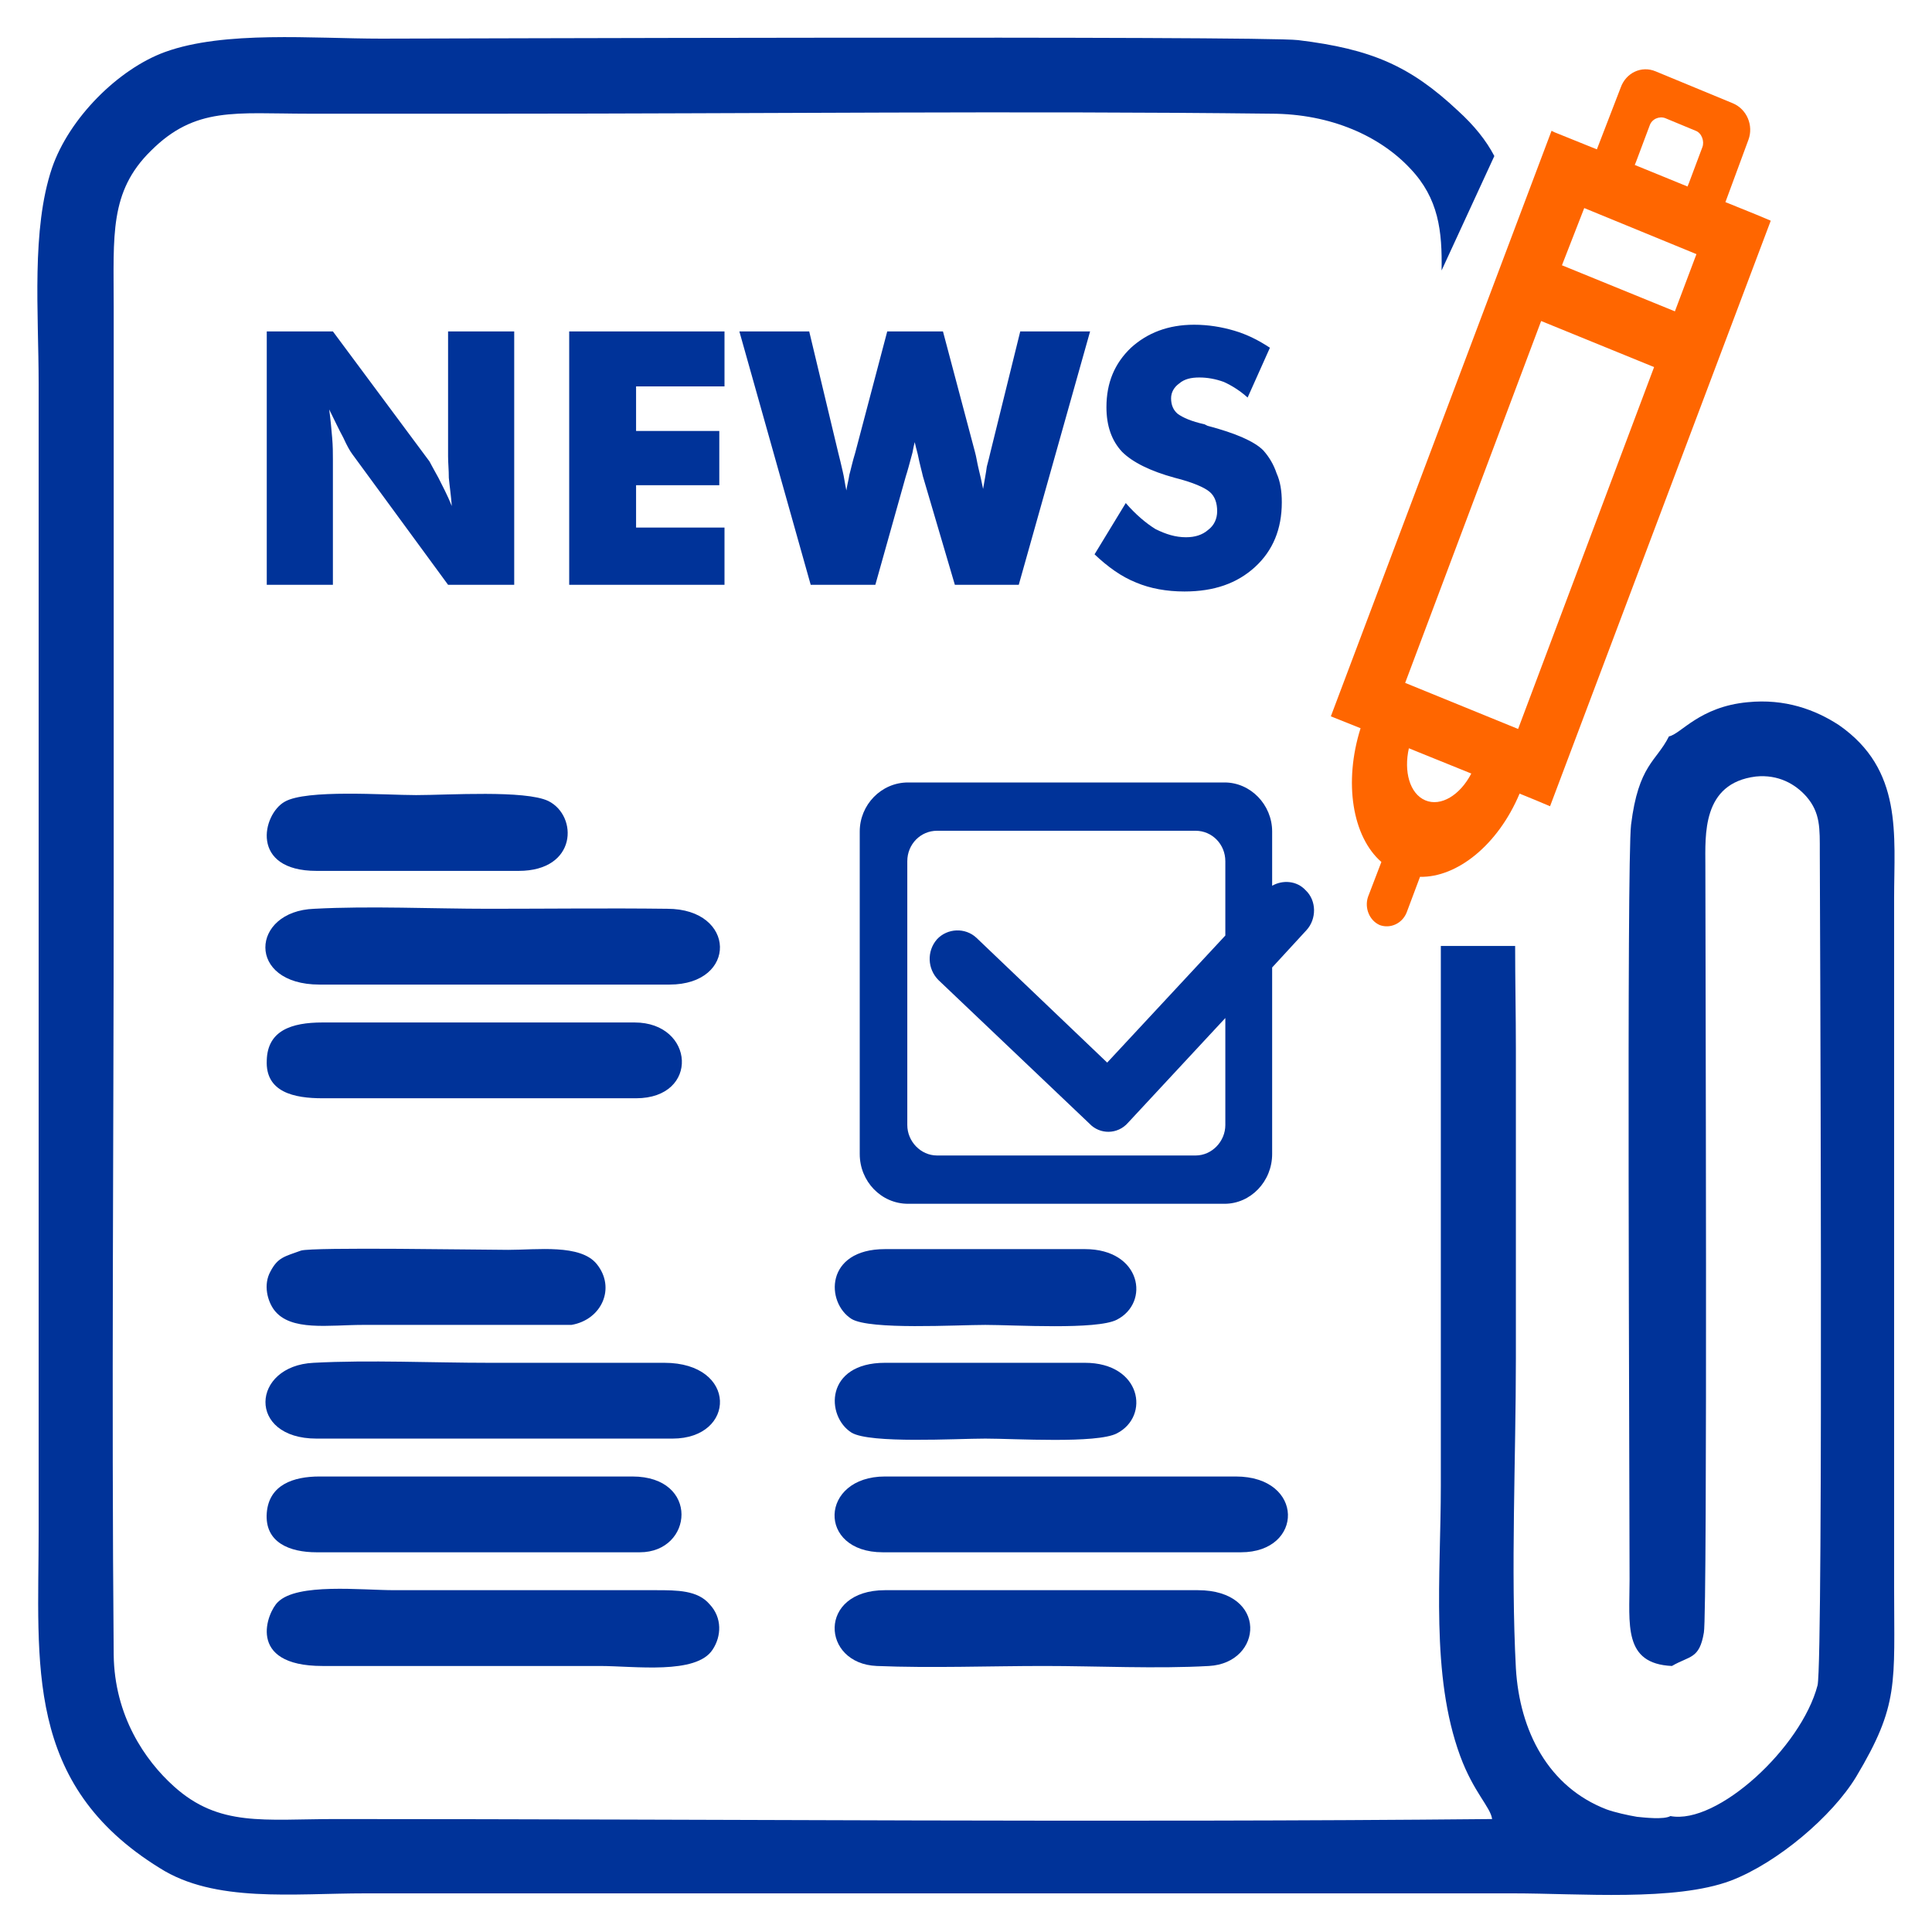
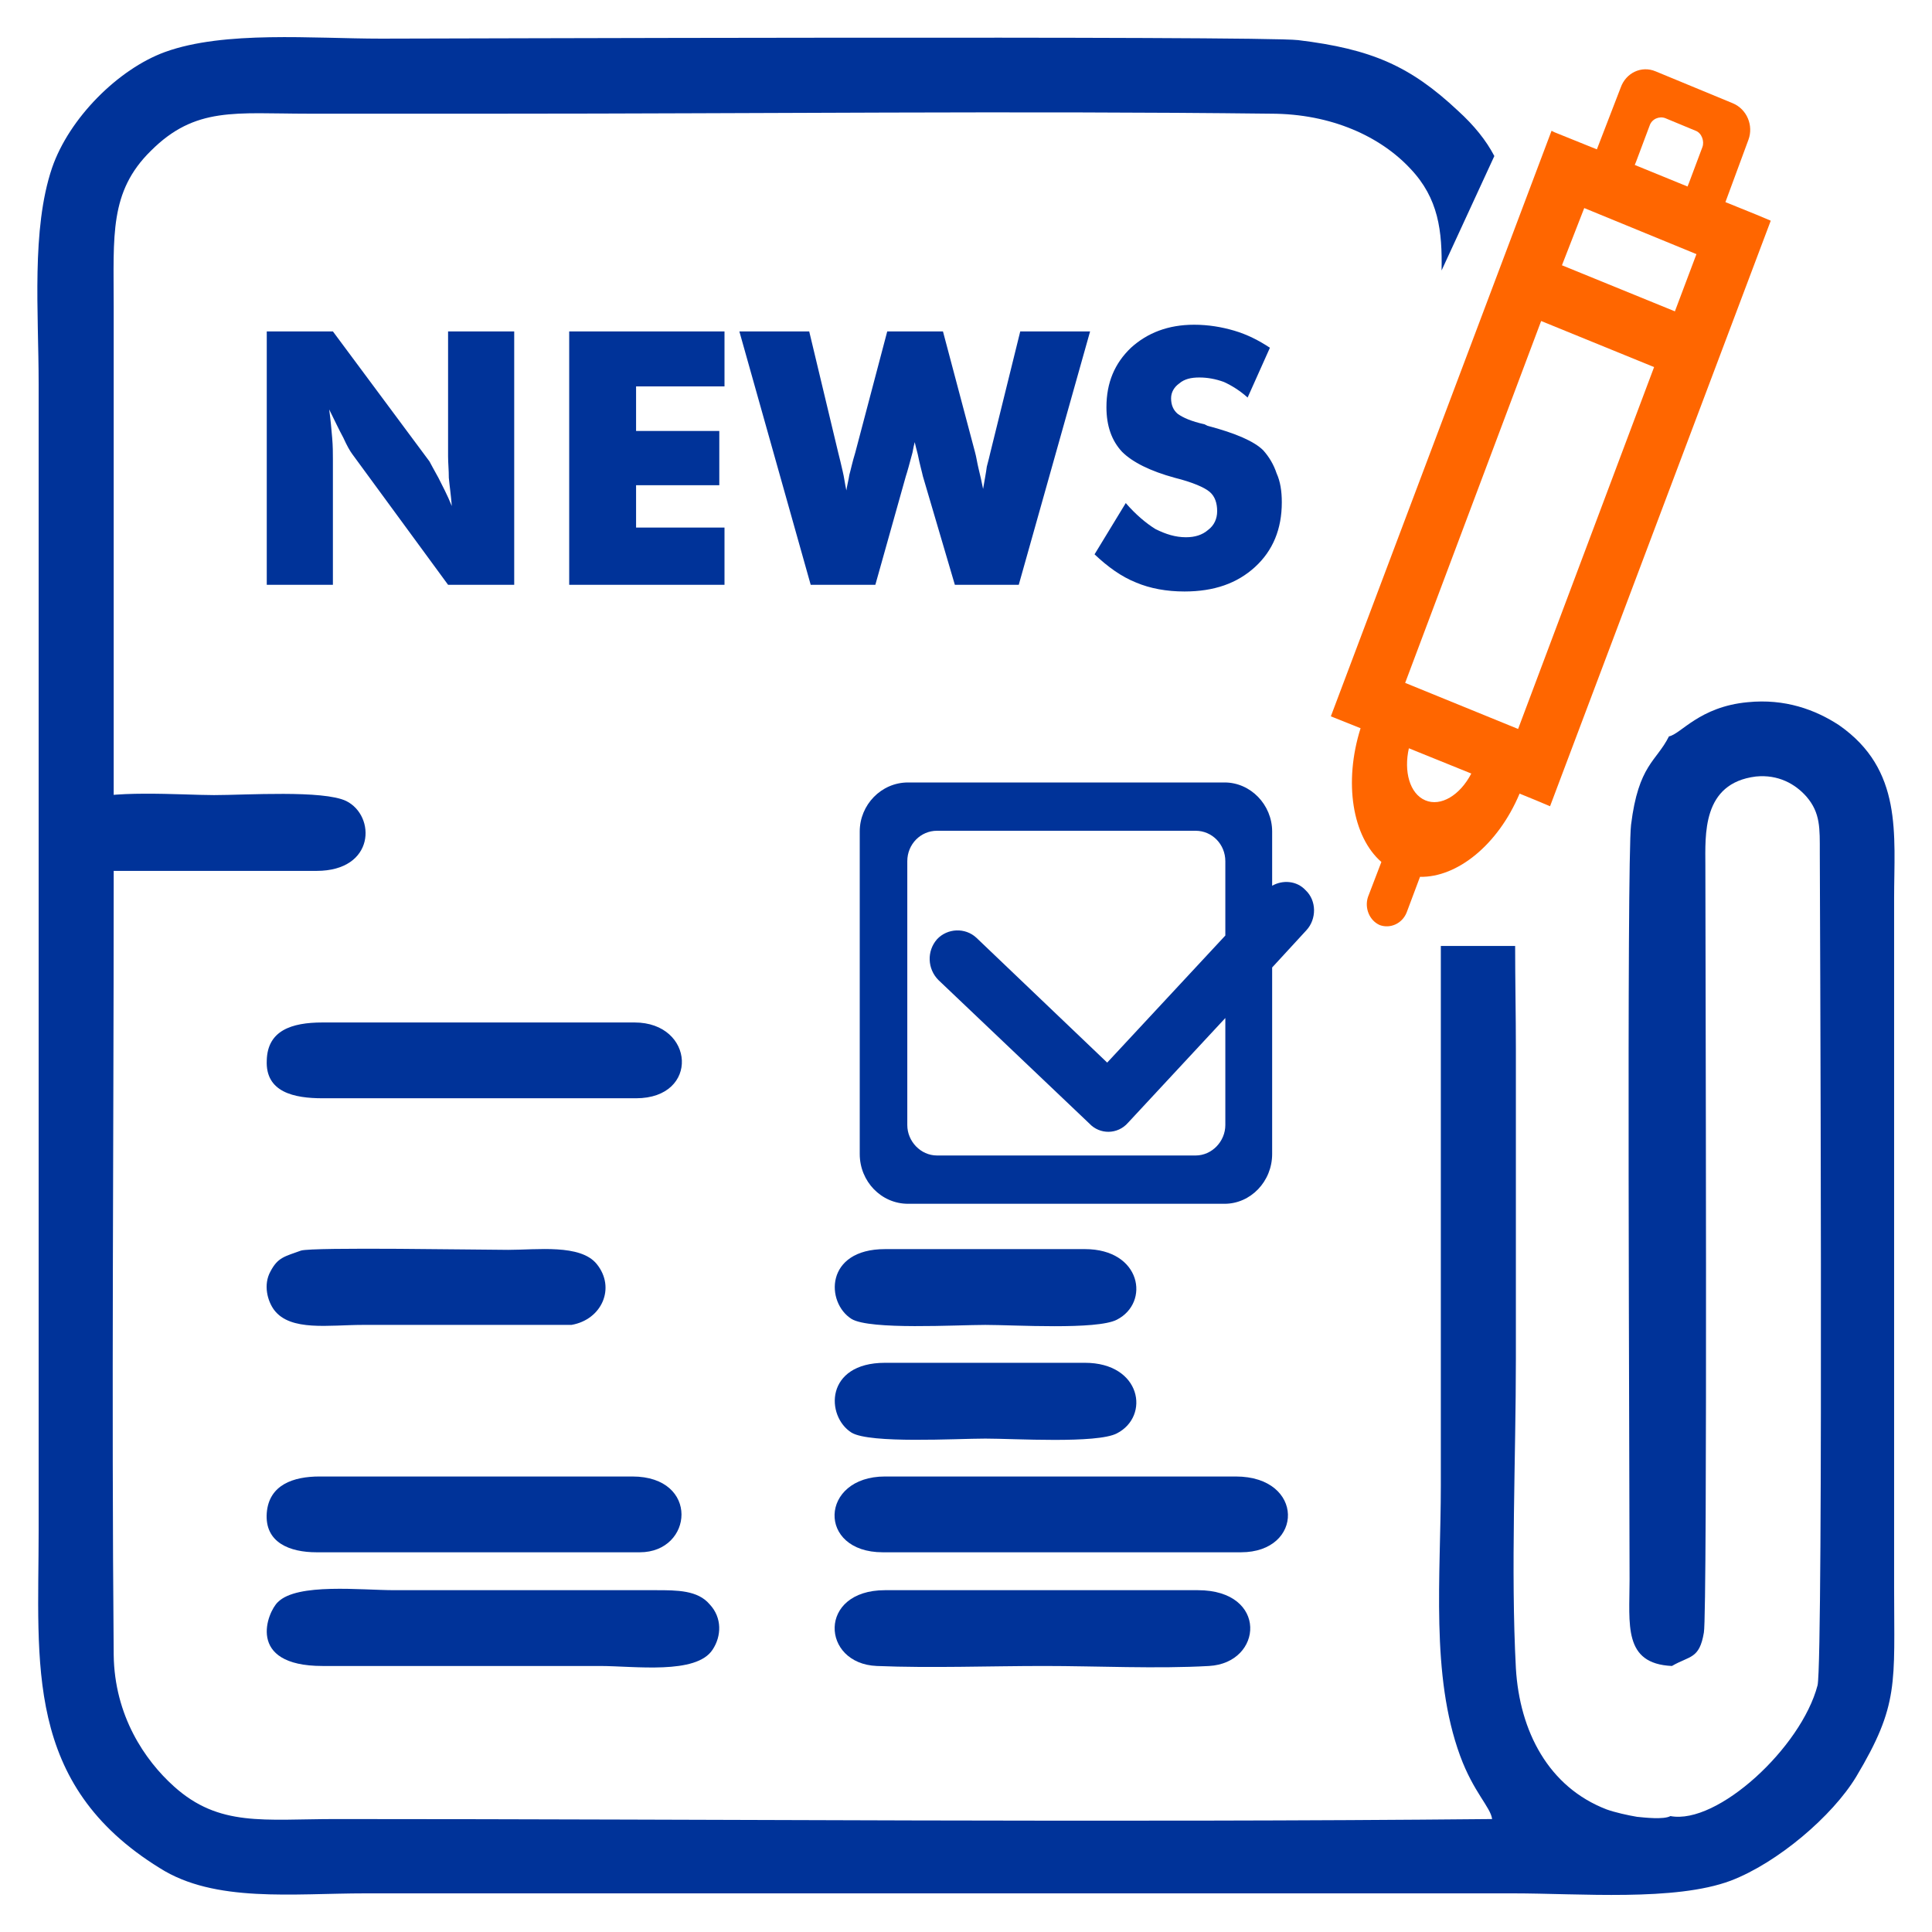
<svg xmlns="http://www.w3.org/2000/svg" xml:space="preserve" width="26mm" height="26mm" version="1.1" style="shape-rendering:geometricPrecision; text-rendering:geometricPrecision; image-rendering:optimizeQuality; fill-rule:evenodd; clip-rule:evenodd" viewBox="0 0 2600 2600">
  <defs>
    <style type="text/css">
   
    .fil0 {fill:#003399}
    .fil1 {fill:#FF6600}
   
  </style>
  </defs>
  <g id="Слой_x0020_1">
    <g id="_2132427985344">
      <path class="fil0" d="M2246 991c-17,34 -41,38 -51,119 -6,50 -2,876 -2,1016 0,60 -9,113 57,116 24,-14 37,-9 43,-45 5,-25 2,-949 2,-1032 0,-41 -5,-111 68,-120 30,-3 53,10 68,27 19,22 18,43 18,75 0,17 5,1086 -3,1121 -22,84 -135,188 -198,176 -9,5 -35,2 -45,1 -12,-2 -30,-6 -41,-10 -78,-30 -117,-105 -122,-190 -7,-132 0,-282 0,-417 0,-139 0,-277 0,-416 0,-46 -1,-93 -1,-139l-100 0 0 726c0,122 -14,255 26,364 18,49 41,69 43,85 -514,5 -1040,0 -1556,0 -97,0 -157,11 -218,-44 -39,-35 -80,-95 -81,-177 -3,-345 0,-691 0,-1036l0 -779c0,-95 -6,-154 50,-209 60,-60 114,-50 212,-50 86,0 172,0 258,0 340,0 699,-4 1037,0 82,0 148,31 188,74 38,40 43,84 42,137l71 -154c-11,-21 -27,-41 -49,-61 -64,-60 -116,-83 -215,-95 -48,-6 -1187,-2 -1234,-2 -92,0 -211,-11 -291,18 -63,23 -129,89 -152,156 -28,83 -18,194 -18,291l0 1543c0,179 -20,341 163,454 74,47 179,34 277,34l1544 0c90,0 218,11 293,-17 63,-24 137,-87 169,-140 58,-97 51,-125 51,-255l0 -927c0,-86 12,-173 -74,-233 -32,-21 -73,-36 -123,-31 -65,6 -90,43 -106,46z" />
-       <path class="fil0" d="M430 1325l471 0c92,0 90,-102 -3,-102 -80,-1 -160,0 -240,0 -76,0 -160,-4 -235,0 -86,3 -92,102 7,102z" />
-       <path class="fil0" d="M426 1936l479 0c86,0 88,-102 -11,-102 -78,0 -157,0 -236,0 -76,0 -161,-4 -236,0 -84,4 -90,102 4,102z" />
      <path class="fil0" d="M434 2242l373 0c47,0 130,12 152,-22 12,-18 13,-43 -4,-61 -16,-19 -44,-19 -72,-19 -117,0 -234,0 -352,0 -45,0 -131,-10 -157,16 -14,13 -44,86 60,86z" />
      <path class="fil0" d="M1188 2089l21 0 461 0c85,0 86,-102 -7,-102l-472 0c-88,0 -92,102 -3,102z" />
      <path class="fil0" d="M1612 2140l-421 0c-91,0 -86,99 -11,102 73,3 152,0 225,0 71,0 152,4 222,0 73,-4 80,-102 -15,-102z" />
      <path class="fil0" d="M434 1478l422 0c86,0 79,-102 -2,-102l-420 0c-42,0 -74,11 -75,51 -2,43 37,51 75,51z" />
      <path class="fil0" d="M426 2089l435 0c72,0 81,-102 -10,-102l-421 0c-35,0 -68,11 -71,49 -3,40 31,53 67,53z" />
      <path class="fil0" d="M405 1683c-22,8 -31,9 -41,28 -10,18 -4,40 5,52 22,29 74,20 119,20l281 0c41,-7 60,-50 34,-82 -22,-27 -80,-19 -119,-19 -37,0 -263,-4 -279,1z" />
      <path class="fil0" d="M1460 1834l-269 0c-81,0 -80,72 -45,94 25,15 141,8 180,8 39,0 150,7 177,-7 45,-23 33,-95 -43,-95z" />
-       <path class="fil0" d="M426 1172l272 0c79,0 80,-74 40,-94 -31,-15 -135,-8 -178,-8 -42,0 -148,-8 -177,9 -30,17 -47,93 43,93z" />
+       <path class="fil0" d="M426 1172c79,0 80,-74 40,-94 -31,-15 -135,-8 -178,-8 -42,0 -148,-8 -177,9 -30,17 -47,93 43,93z" />
      <path class="fil0" d="M359 787l0 -341 89 0 130 175c2,4 6,11 12,22 5,10 12,23 18,38 -1,-14 -3,-27 -4,-38 0,-11 -1,-20 -1,-29l0 -168 89 0 0 341 -89 0 -129 -176c-3,-4 -7,-11 -12,-22 -6,-11 -12,-24 -19,-38 2,14 3,27 4,38 1,11 1,21 1,29l0 169 -89 0zm407 0l0 -341 209 0 0 74 -119 0 0 60 112 0 0 73 -112 0 0 57 119 0 0 77 -209 0zm503 -341l43 162c2,7 3,15 5,23 2,8 4,17 6,27 2,-12 4,-22 5,-30 2,-8 4,-15 5,-20l40 -162 94 0 -96 341 -86 0 -43 -146c-1,-5 -4,-15 -7,-30 -2,-7 -3,-12 -4,-16 -1,4 -2,8 -3,14 -4,15 -7,26 -9,32l-41 146 -87 0 -96 -341 94 0 39 163c2,8 4,16 6,25 2,8 3,17 5,26 1,-7 3,-14 4,-21 2,-7 4,-17 8,-30l43 -163 75 0zm246 231c13,15 27,27 40,35 14,7 27,11 41,11 12,0 22,-3 30,-10 8,-6 12,-15 12,-25 0,-11 -3,-20 -10,-26 -7,-6 -23,-13 -47,-19 -33,-9 -57,-21 -71,-35 -14,-15 -21,-35 -21,-60 0,-33 11,-59 33,-80 22,-20 50,-31 85,-31 19,0 37,3 54,8 17,5 33,13 48,23l-30 67c-10,-9 -21,-16 -32,-21 -11,-4 -22,-6 -33,-6 -11,0 -20,2 -27,8 -7,5 -11,12 -11,20 0,9 3,16 9,21 7,5 18,10 36,14l4 2c38,10 63,21 75,33 8,9 14,19 18,31 5,11 7,24 7,39 0,36 -12,65 -36,87 -24,22 -55,33 -95,33 -24,0 -46,-4 -65,-12 -20,-8 -38,-21 -56,-38l42 -69z" />
      <path class="fil1" d="M2092 178l57 23 32 -83c7,-20 28,-30 47,-22l104 43c19,8 28,30 21,49l-31 84 42 17 19 8 -297 788 -19 -8 -22 -9c-29,69 -84,113 -134,112l-18 48c-6,15 -22,22 -36,17l0 0c-14,-6 -21,-23 -16,-38l18 -47c-39,-34 -51,-107 -28,-180l-35 -14 -5 -2 297 -788 4 2zm-112 863l-84 -34c-7,31 1,61 22,70 21,9 47,-7 62,-36zm220 -819l71 29c1,-2 1,-3 2,-5l18 -48c3,-8 -1,-19 -9,-22l-41 -17c-8,-3 -18,1 -21,10l-18 48c-1,2 -1,3 -2,5zm-157 759l183 -487 -152 -62 -183 487 152 62zm59 -624l152 62 29 -77 -151 -62 -30 77z" />
      <path class="fil0" d="M1222 1053l426 0c35,0 64,30 64,66l0 73c14,-8 33,-7 45,6l0 0c15,14 15,39 1,54l-46 50 0 251c0,37 -29,67 -64,67l-426 0c-36,0 -65,-30 -65,-67l0 -434c0,-36 29,-66 65,-66zm39 211l0 0c14,-15 38,-16 53,-2l176 168 159 -171 0 -100c0,-23 -18,-41 -40,-41l-348 0c-22,0 -40,18 -40,41l0 355c0,22 18,41 40,41l348 0c22,0 40,-19 40,-41l0 -144 -131 141c-14,16 -38,16 -52,1l0 0 -203 -193c-15,-15 -16,-39 -2,-55z" />
      <path class="fil0" d="M1460 1681l-269 0c-81,0 -80,72 -45,94 25,15 141,8 180,8 39,0 150,7 177,-7 45,-23 33,-95 -43,-95z" />
    </g>
  </g>
</svg>